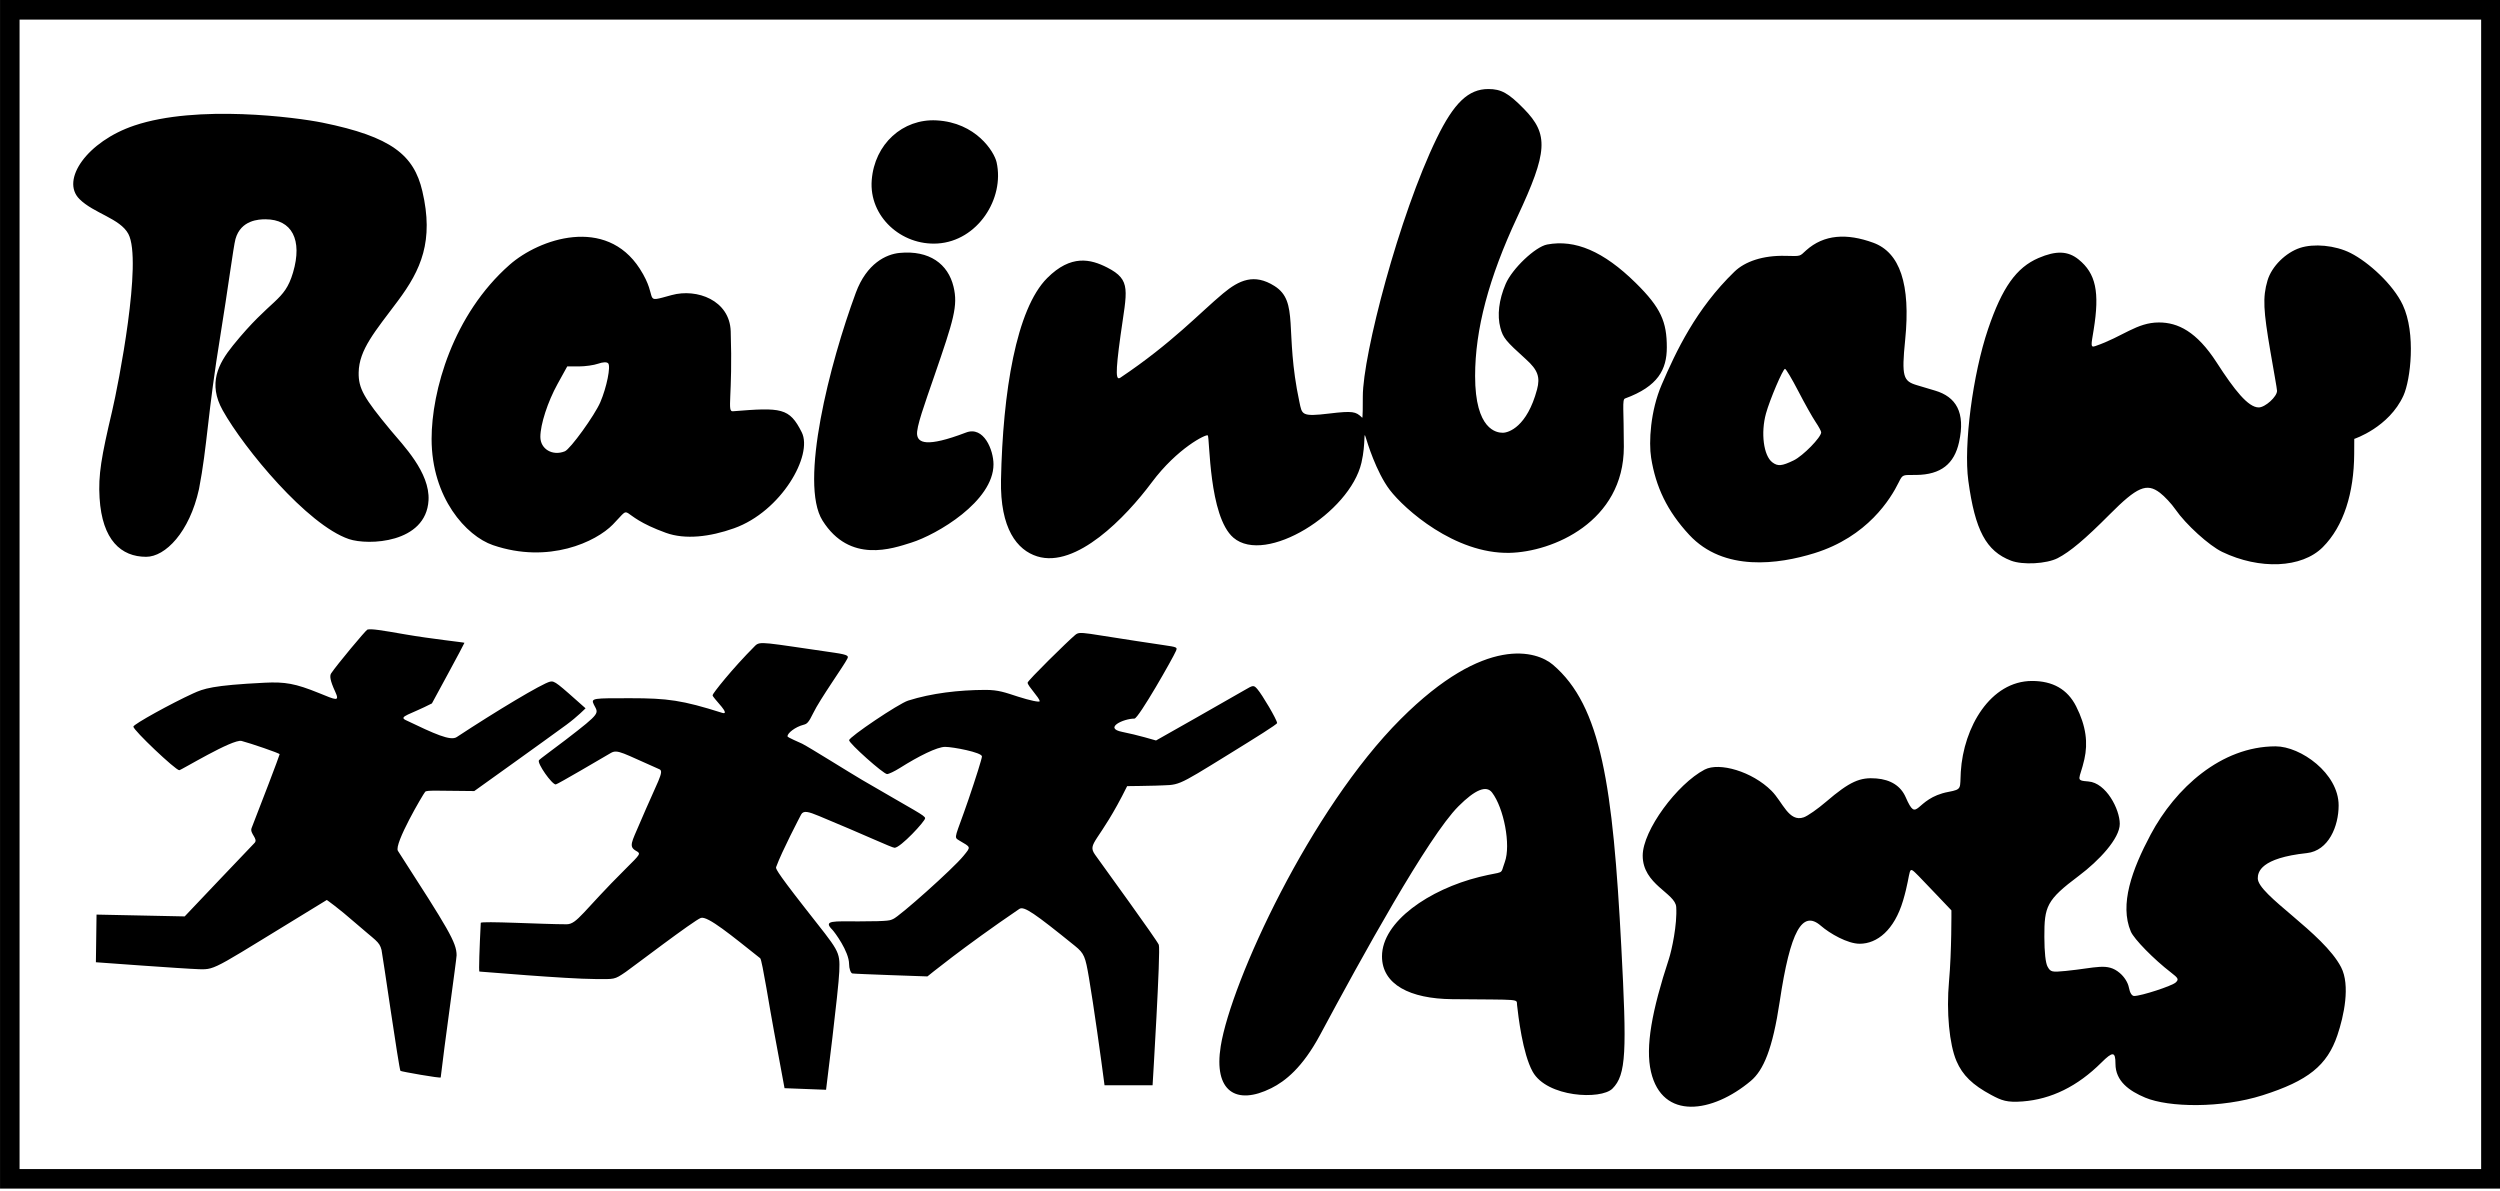
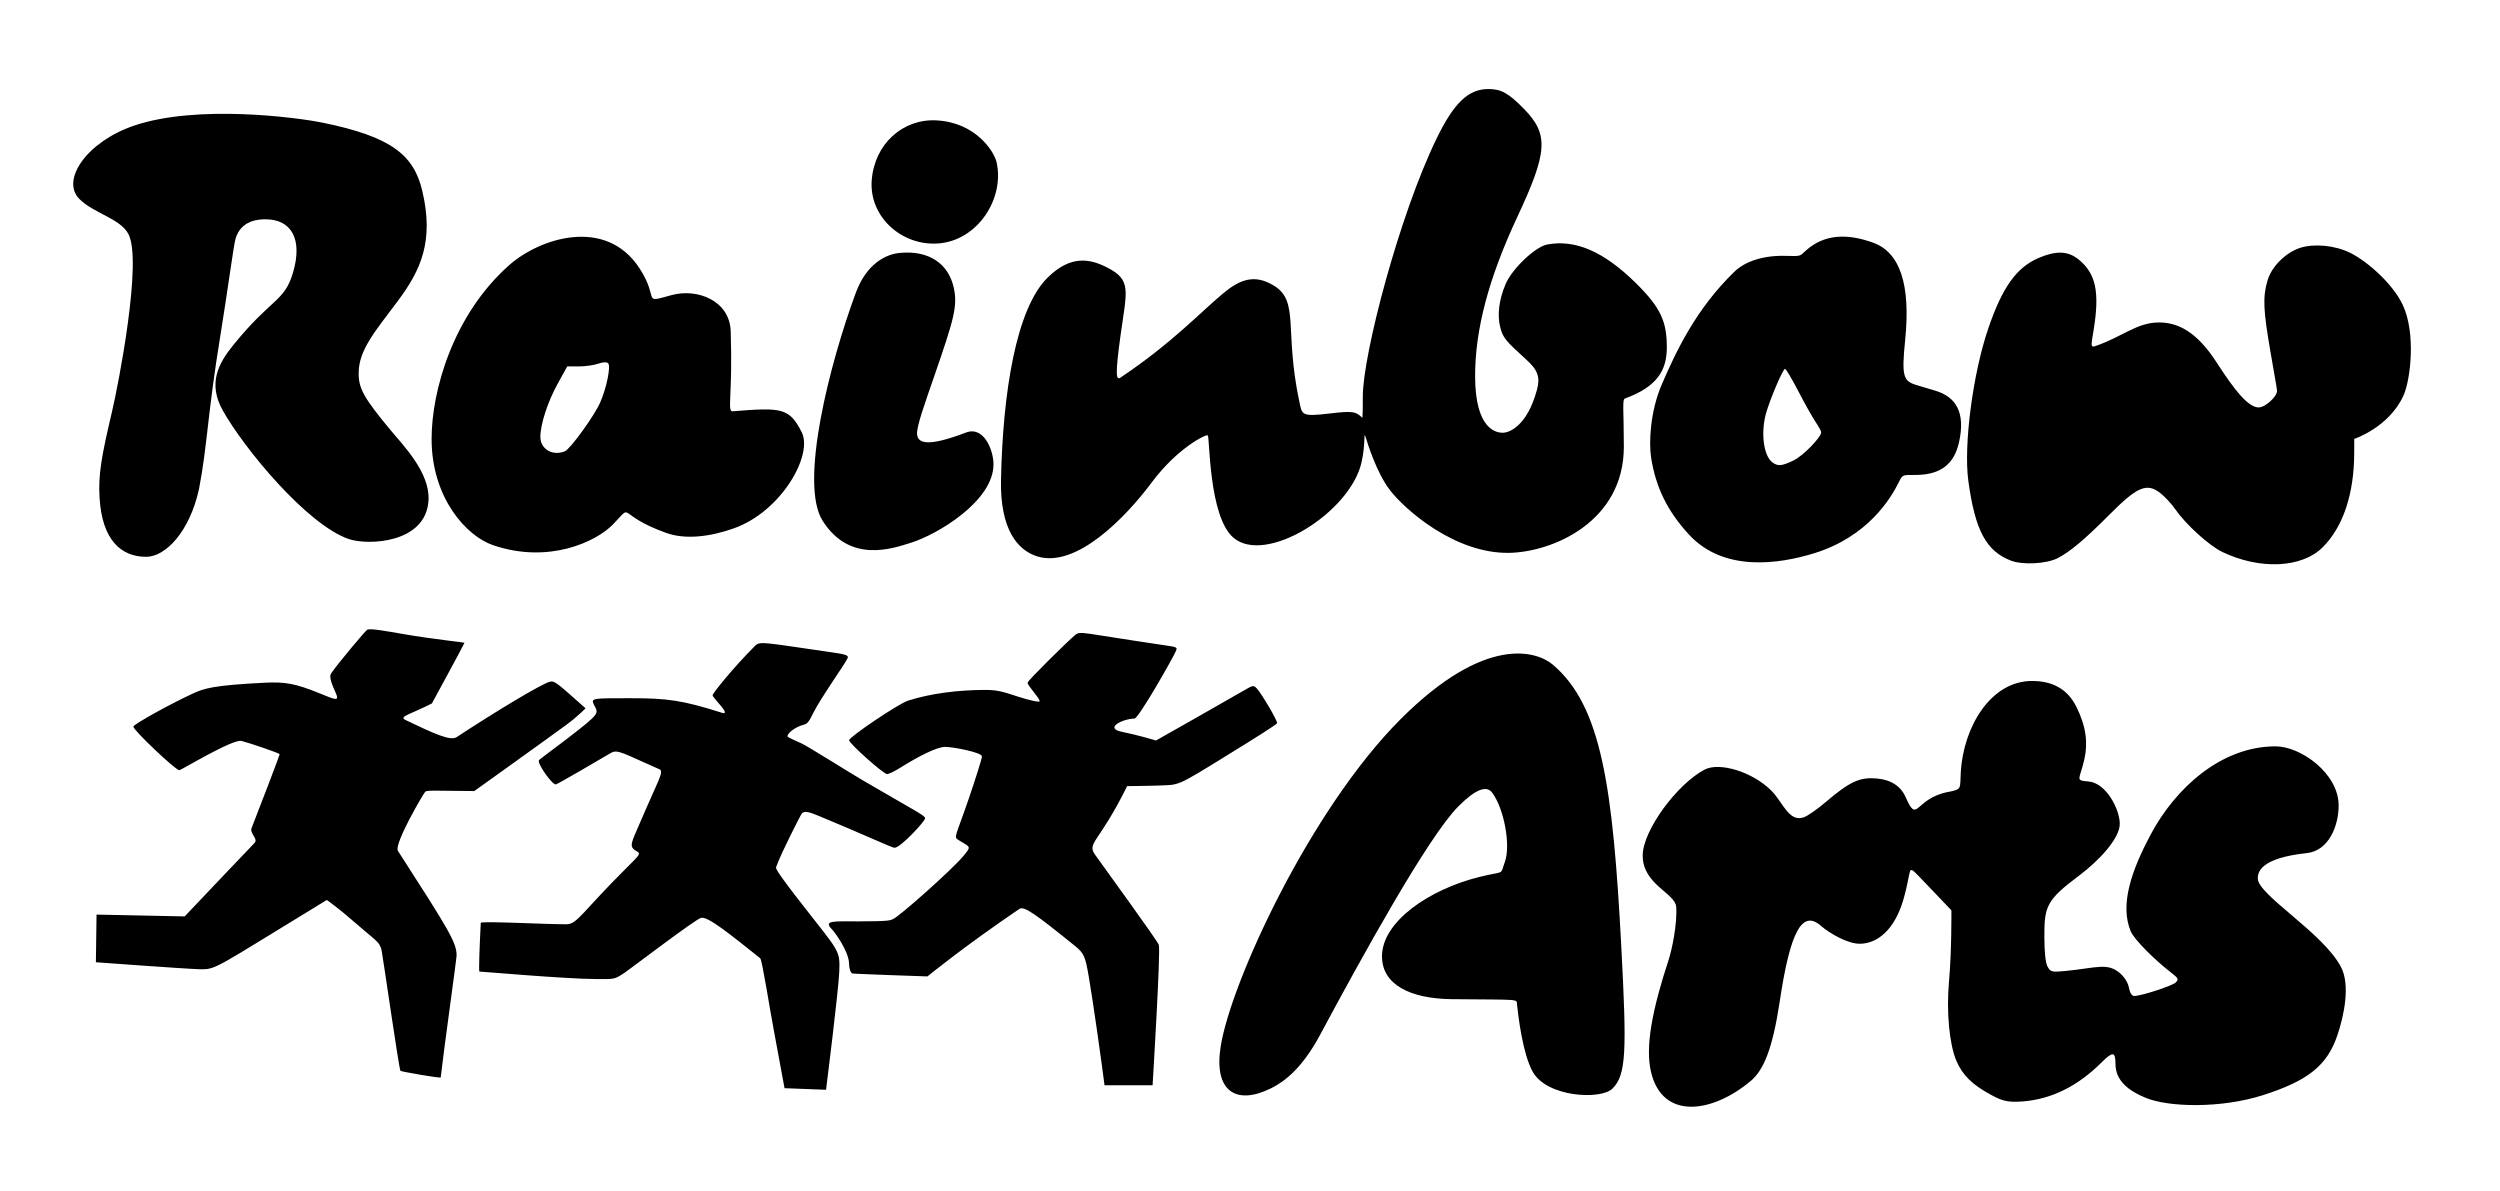
<svg xmlns="http://www.w3.org/2000/svg" width="100%" height="100%" viewBox="0 0 512 244" version="1.1" xml:space="preserve" style="fill-rule:evenodd;clip-rule:evenodd;stroke-linejoin:round;stroke-miterlimit:2;">
  <g transform="matrix(0.494,0,0,0.494,-20.244,-13.382)">
    <g transform="matrix(1,0,0,1.003,-0.01,0.278)">
-       <path d="M1077.71,26.744L1077.71,518.018L41.001,518.018L41.001,26.744L1077.71,26.744ZM1069.61,34.82C978.121,34.82 140.591,34.82 49.1,34.82L49.1,509.941C49.1,509.941 1069.61,509.941 1069.61,509.941L1069.61,34.82Z" />
-     </g>
+       </g>
    <path d="M429.688,128.036C414.625,128.981 401.204,116.824 402.374,101.777C403.545,86.73 415.284,76.261 429.204,76.994C445.605,77.857 453.162,89.993 454.141,94.351C457.533,109.449 446.246,126.998 429.688,128.036ZM568.033,478.213C553.465,485.493 544.024,479.586 547.07,460.752C551.402,433.973 584.295,362.575 621.661,325.21C656.882,289.989 678.171,297.052 684.769,302.662C704.895,319.778 709.633,353.076 713.125,419.5C715.415,463.059 715.224,472.633 709.458,478.399C704.731,483.126 682.308,482.059 676.38,471.374C672.207,463.852 670.408,448.196 669.909,443.705C669.622,441.126 672.163,441.604 642.949,441.32C625.57,441.151 613.921,435.262 613.921,423.573C613.921,409.118 633.56,395.801 654.292,390.648C665.214,387.934 662.733,390.23 664.838,384.473C667.418,377.415 664.427,362.049 659.548,355.655C657.164,352.531 652.543,354.429 645.615,361.357C633.079,373.893 605.477,423.993 588.297,456.04C580.953,469.739 573.776,475.343 568.033,478.213ZM418.721,252.071C411.116,254.449 393.309,260.93 381.975,242.899C372.241,227.413 384.961,177.733 395.774,148.478C400.304,136.22 408.431,132.471 413.93,131.944C426.274,130.76 434.029,136.524 436.29,145.948C438.194,153.883 436.365,159.603 428.357,182.863C424.322,194.581 420.756,204.284 421.195,207.363C421.634,210.441 424.699,212.809 441.47,206.405C448.817,203.6 452.857,213.638 452.857,219.591C452.857,234.905 429.464,248.711 418.721,252.071ZM793.137,256.44C778.403,260.997 755.647,264.298 741.292,248.821C732.096,238.906 727.406,228.904 725.495,216.857C724.477,210.438 725.171,197.465 729.879,186.552C735.855,172.703 744.089,155.158 760.035,139.719C764.393,135.499 771.845,132.914 781.172,133.159C787.889,133.336 786.953,133.394 789.754,130.883C797.166,124.24 806.628,123.726 817.576,127.717C828.564,131.723 833.16,144.786 830.811,168.035C829.268,183.3 830.019,185.08 835.639,186.762C837.763,187.398 841.188,188.421 843.251,189.037C851.799,191.587 855.914,197.922 853.149,210.405C851.163,219.368 845.693,223.896 835.332,223.994C829.848,224.046 829.847,223.582 828.151,227.047C824.837,233.819 815.228,249.606 793.137,256.44ZM784.606,217.949C788.457,216.084 796,208.382 796,206.314C796,205.847 794.942,203.897 793.65,201.982C792.357,200.067 789.143,194.338 786.508,189.25C783.872,184.163 781.392,180 780.997,180C780.139,180 774.673,192.824 773.112,198.5C770.891,206.569 772.114,215.999 775.736,218.75C778.011,220.478 779.697,220.325 784.606,217.949ZM383.445,478.883L366.229,478.224C366.229,478.224 362.765,459.304 361.849,454.567C360.264,446.366 356.956,425.001 356.145,424.358C344.41,415.062 334.344,406.676 331.54,407.637C328.736,408.597 302.948,428.273 300.423,430.007C295.536,433.363 295.835,432.999 287.748,432.972C275.699,432.93 240.424,429.874 239.736,429.874C239.41,429.874 239.777,419.838 240.291,409.689C240.334,408.837 266.154,410.269 275.869,410.269C280.28,410.269 282.556,404.944 300.458,387.171C306.566,381.107 306.728,380.987 304.734,379.871C301.478,378.049 302.842,376.304 306.222,368.362C313.676,350.844 316.483,346.937 314.358,346.008C299.244,339.402 297.059,337.595 294.235,339.244C290.635,341.346 272.021,352.302 271.372,352.304C269.762,352.309 263.614,343.54 264.404,342.295C264.752,341.745 270.063,337.976 275.5,333.798C290.606,322.19 289.02,322.974 287.157,319.143C285.849,316.454 286.945,316.551 302.319,316.551C317.693,316.551 323.823,317.366 340.378,322.62C342.26,323.217 341.429,321.666 340.185,320.133C337.897,317.314 336.408,315.93 336.408,315.279C336.408,314.629 344.469,304.38 354.004,294.845C356.094,292.755 357.47,293.455 386.838,297.68C393.188,298.594 392.733,299.176 392.208,300.262C390.99,302.786 380.839,317.064 378.147,322.677C376.168,326.805 375.436,327.213 374.161,327.546C370.559,328.484 367.441,331.054 367.441,332.344C367.441,332.822 372.353,334.812 373.55,335.418C376.625,336.976 393.454,347.542 398.37,350.416C420.838,363.55 424.414,365.128 424.512,366.295C424.611,367.461 414.274,378.594 411.845,378.558C410.729,378.542 399.449,373.218 380.553,365.395C376.138,363.568 374.06,362.963 373.089,364.804C372.605,365.724 365.115,380.026 362.788,386.43C362.57,387.031 361.776,387.013 374.682,403.5C388.905,421.669 389.25,421.123 388.928,429.844C388.648,437.435 383.445,478.883 383.445,478.883ZM223.686,473.768C223.634,474.226 207.283,471.328 207.002,471.047C206.403,470.449 199.56,422.529 199.156,420.921C198.255,417.335 196.72,417.095 188.321,409.722C181.102,403.386 176.464,400.194 176.464,400.194C129.603,428.709 130.77,429.124 123.576,428.902C117.107,428.702 80.734,426.013 80.734,426.013L81,406.255L117.547,407.01C117.547,407.01 144.771,378.287 146.482,376.576C148.194,374.865 144.393,372.644 145.281,370.392C148.612,361.948 156.915,340.195 156.915,339.774C156.915,339.352 144.795,335.218 141.134,334.268C137.473,333.318 116.082,346.399 115.296,346.399C113.77,346.399 96.269,329.823 96.269,328.333C96.269,327.36 112.291,318.555 121.01,314.583C125.413,312.577 128.937,311.203 150.664,310.128C159.121,309.709 163.403,310.43 173.193,314.408C180.281,317.288 181.957,318.19 179.927,313.795C177.788,309.164 177.611,307.249 178.258,306.266C180.476,302.893 192.703,288.229 193.311,288.091C195.028,287.703 198.853,288.324 208.92,290.079C219.654,291.949 233.532,293.411 233.532,293.576C233.532,293.929 220.044,318.707 220.044,318.707C211.087,323.328 206.026,324.11 209.161,325.613C221.178,331.371 227.735,334.366 230.318,332.666C246.509,322.012 265.757,310.432 269.032,309.684C270.96,309.243 272.022,310.349 283.734,320.731C283.734,320.731 280.398,324.186 275.77,327.583C267.064,333.973 237.601,355.042 237.601,355.042C222.068,354.941 217.917,354.609 217.252,355.344C216.397,356.29 204.189,377.108 205.95,379.839C226.938,412.41 230.274,417.842 230.274,423.127C230.274,424.658 224.992,462.104 223.686,473.768ZM498.89,477.016C497.491,466.187 494.357,443.735 492.419,432.379C490.946,423.751 490.521,422.383 486.629,419.239C469.852,405.687 465.494,402.6 463.556,403.917C440.124,419.843 425.468,431.89 425.468,431.89C425.468,431.89 395.006,430.868 394.319,430.656C393.631,430.443 392.996,428.586 392.991,426.781C392.975,421.511 386.921,413.413 386.021,412.513C382.04,408.533 386.603,409.07 396.981,409.07C410.517,409.07 409.982,408.575 411.231,408.098C413.75,407.134 436.018,387.319 440.369,381.973C443.608,377.994 443.574,378.445 438.601,375.5C436.135,374.04 437.024,374.511 442.501,358.5C445.511,349.7 448.068,341.538 448.075,340.686C448.089,339.025 436.055,336.725 432.788,336.725C429.521,336.725 421.875,340.529 414.041,345.474C411.841,346.863 409.451,348 408.731,348C407.239,348 393,335.297 393,333.966C393,332.642 413.492,318.798 417.485,317.536C427.2,314.464 438.441,313.145 449.411,313.106C454.989,313.087 457.69,314.187 463,315.894C467.95,317.486 472,318.339 472,317.789C472,316.445 467,311.454 467,310.11C467,309.263 483.677,292.862 486.701,290.353C488.902,288.526 489.34,289.532 523.209,294.509C529.149,295.382 529.135,295.412 528.482,296.992C527.362,299.704 512.987,325.002 511.293,325.002C506.684,325.002 498.365,328.973 506.239,330.517C512.33,331.711 520.238,334.074 520.238,334.074L536.869,324.656C546.016,319.476 555.116,314.283 557.091,313.114C560.503,311.096 560.758,311.078 562.224,312.745C564.226,315.023 570.43,325.535 570.43,326.843C570.43,327.398 561.348,333.027 550.774,339.562C527.307,354.064 530.374,352.291 519.975,352.797C518.06,352.89 508.266,353 508.266,353C496.556,376.739 491.41,376.429 495,381.475C498.494,386.385 520.547,416.698 521.395,418.778C522.242,420.858 518.813,477 518.813,477C518.813,477 501.479,477.008 498.89,477.016ZM874.704,259.527C864.391,255.576 859.794,246.98 856.997,226.418C854.997,211.714 858.838,182.217 865.188,163.5C871.03,146.283 876.909,138.006 886.107,134.049C893.393,130.915 898.314,131.095 902.714,134.656C909.87,140.448 911.507,148.118 908.951,163.875C907.943,170.081 907.523,171.295 909.63,170.572C921.125,166.627 926.781,160.774 936.02,160.774C943.82,160.774 951.621,164.46 959.953,177.37C967.322,188.789 973.009,196 977.381,196C980.066,196 985.009,191.521 984.981,189.114C984.971,188.226 983.581,180.709 982.217,172.734C979.347,155.947 978.954,150.385 981.04,143.359C982.786,137.481 988.6,131.814 994.514,129.862C1000.16,127.999 1009.03,128.724 1015.49,131.997C1022.9,135.75 1033.12,145.002 1037.11,153.515C1042.63,165.299 1040.33,184.584 1037.41,191.046C1031.41,204.3 1017,209.041 1017,209.041L1016.97,215.27C1016.88,231.383 1012.65,245.234 1003.93,253.949C995.217,262.665 977.748,263.344 962.256,255.899C956.824,253.288 947.153,244.504 942.857,238.28C941.256,235.959 938.366,232.855 936.435,231.383C930.946,227.196 926.972,228.904 915.614,240.331C905.427,250.58 899.173,255.843 894.045,258.484C889.445,260.853 879.556,261.386 874.704,259.527ZM766.808,475.216C750.908,488.569 730.134,491.638 725.432,471.414C723.037,461.114 725.833,446.061 732.832,424.741C734.042,421.052 736.358,410.387 735.898,403.102C735.534,397.341 722.001,393.819 722.001,381.816C722.001,371.344 736.334,352.076 747.684,346.142C753.731,342.98 767.355,346.888 775.412,354.945C780.037,359.57 782.593,368.084 788.769,365.931C790.431,365.351 794.57,362.439 798.001,359.499C807.923,350.998 812.127,349.255 818.894,349.816C824.87,350.312 828.994,352.962 831.018,357.571C836.083,369.112 834.555,358.05 848.741,355.389C854.553,354.298 853.454,353.988 853.871,347.117C855.001,328.514 866.207,309.4 883.419,309.4C891.976,309.4 898.09,312.815 901.677,319.893C905.865,328.158 906.623,335.073 905.107,341.859C903.203,350.378 900.972,350.609 906.815,351.072C914.127,351.652 919.784,362.591 919.784,368.647C919.784,374.702 911.183,383.907 902.803,390.183C889.342,400.265 888.495,402.848 888.52,415.5C888.533,421.914 889.016,426.347 889.866,427.863C891.101,430.066 891.61,430.185 897.346,429.622C910.216,428.357 914.592,426.103 919.748,430.442C921.704,432.087 923.181,434.447 923.577,436.56C923.979,438.701 924.801,440 925.753,440C928.672,440 941.507,435.817 942.996,434.38C944.317,433.106 944.082,432.62 940.996,430.246C933.907,424.791 925.689,416.409 924.364,413.282C919.619,402.084 924.8,387.691 932.599,373.054C942.811,353.887 961.771,336.505 984.388,336.505C994.731,336.505 1010.52,347.667 1010.52,361C1010.52,369.572 1006.38,379.79 997.334,380.76C978.137,382.817 977,388.613 977,391.241C977,398.132 1004.15,413.797 1011.54,428.078C1015.42,435.58 1012.71,448.281 1010,456.28C1005.75,468.821 997.838,475.168 979,481.16C961.836,486.62 940.061,486.216 930.348,482.148C923.714,479.37 918,475.314 918,468.122C918,462.985 916.907,462.893 912.145,467.63C902.28,477.444 891.376,482.818 879.5,483.718C873.015,484.21 870.848,483.363 866.5,481.032C858.719,476.86 854.618,472.863 852.09,466.987C849.123,460.091 847.852,446.578 848.986,434C850.12,421.422 849.985,404.5 849.985,404.5C849.985,404.5 837.657,391.525 836.42,390.289C831.361,385.23 833.828,387.408 829.94,400.458C826.301,412.675 819.203,418.344 811.948,418.344C806.961,418.344 799.611,414.142 795.846,410.872C788.181,404.215 783.206,412.926 778.817,442.22C775.84,462.084 772.051,470.814 766.808,475.216ZM132.453,165.465C126.962,198.97 126.955,211.893 123.473,229.869C119.529,247.749 109.522,257.928 101.568,257.928C91.238,257.928 83.334,251.062 82.26,233.539C81.672,223.953 82.998,216.487 87.468,197.5C90.062,186.479 100.099,135.102 94.193,124.068C90.752,117.637 79.839,115.535 73.916,109.611C65.998,101.694 77.117,85.709 96.703,79.123C122.791,70.35 163.853,75.734 174.688,77.941C203.35,83.78 212.56,91.37 216.071,106.324C220.916,126.955 215.537,138.971 205.928,151.837C196.457,164.519 189.842,172.02 189.673,181.497C189.556,188.112 191.777,192.011 202.973,205.5C207.995,211.55 219.288,222.958 218.636,234.497C217.625,252.383 193.548,253.266 185.634,250.581C168.384,244.729 142.206,213.111 133.314,197.213C127.13,186.157 131.419,177.909 137.553,170.319C153.614,150.45 158.83,152.374 162.465,140.069C166.47,126.506 162.016,118 151.018,118C148.428,118 140.834,118.234 138.603,126.179C137.782,129.105 135.265,148.301 132.453,165.465ZM470.975,257.748C462.665,255.153 455.557,246.296 455.968,226.054C456.708,189.641 462.273,155.205 475.13,142.349C484.987,132.491 493.134,134.497 499.989,137.994C510.214,143.211 508.115,147.48 505.534,166.092C503.234,182.683 503.695,184.846 505.496,183.64C526.817,169.36 538.531,156.646 548.043,148.734C554.69,143.206 560.941,140.35 569.332,145.647C579.698,152.191 573.373,164.161 579.66,193.638C580.797,198.972 580.388,199.94 592.024,198.534C602.006,197.327 603.006,197.803 605.43,199.981C605.797,200.31 605.966,202.03 605.966,191.443C605.966,174.226 621.029,116.425 636.604,84.416C643.751,69.728 649.754,64 658,64C663.339,64 666.357,65.679 672.76,72.215C683.107,82.775 682.667,89.99 670.03,117C658.127,142.441 652.521,163.705 652.521,183C652.521,205.401 661.522,206.5 663.982,206.5C666.442,206.5 674.061,204.019 678.197,188.554C679.573,183.407 678.497,180.455 673.646,176.076C665.164,168.419 664.111,167.127 663.003,163.011C661.606,157.824 662.382,151.365 665.188,144.809C667.902,138.466 677.469,129.378 682.405,128.452C693.933,126.289 705.696,131.18 719.134,144.411C729.64,154.756 732,160.583 732,171.087C732,180.255 728.403,187.275 714.667,192.295C713.419,192.751 714.184,196.989 714.184,212.328C714.184,243.455 684.596,255.941 666.724,256.289C644.09,256.728 623.249,238.198 617.153,230.205C611.463,222.742 607.672,210.029 607.269,208.698C606.114,204.883 607.303,210.707 605.408,218.901C600.597,239.708 565.665,261.451 552.322,250C542.048,241.183 542.556,208.45 541.693,207.587C541.082,206.976 529.16,212.736 518.417,227.146C507.674,241.557 487.167,262.804 470.975,257.748ZM295.039,244.554C288.129,251.639 268.518,261.015 245.353,253.094C234.318,249.32 219.908,233.502 219.908,209.047C219.908,189.304 228.707,157.556 252.283,136.831C264.572,126.028 292.137,116.623 306.227,138.505C314.577,151.472 306.728,152.898 319.456,149.418C329.893,146.564 343.492,151.559 343.913,164.42C344.803,191.655 342.258,197.795 344.808,197.589C364.941,195.966 368.242,196.118 373.352,206.284C378.124,215.776 364.863,239.127 345.308,246.094C335.262,249.673 325.037,250.877 317.061,247.991C295.629,240.237 304.131,235.232 295.039,244.554ZM275.167,214.18C277.427,213.258 287.528,199.267 289.858,193.831C292.509,187.646 294.274,178.874 293.102,177.702C292.501,177.101 290.965,177.165 288.927,177.876C287.153,178.494 283.55,179 280.921,179L276.14,179L272.109,186.303C268.047,193.661 265,203.051 265,208.21C265,213.282 270.069,216.259 275.167,214.18Z" />
  </g>
</svg>